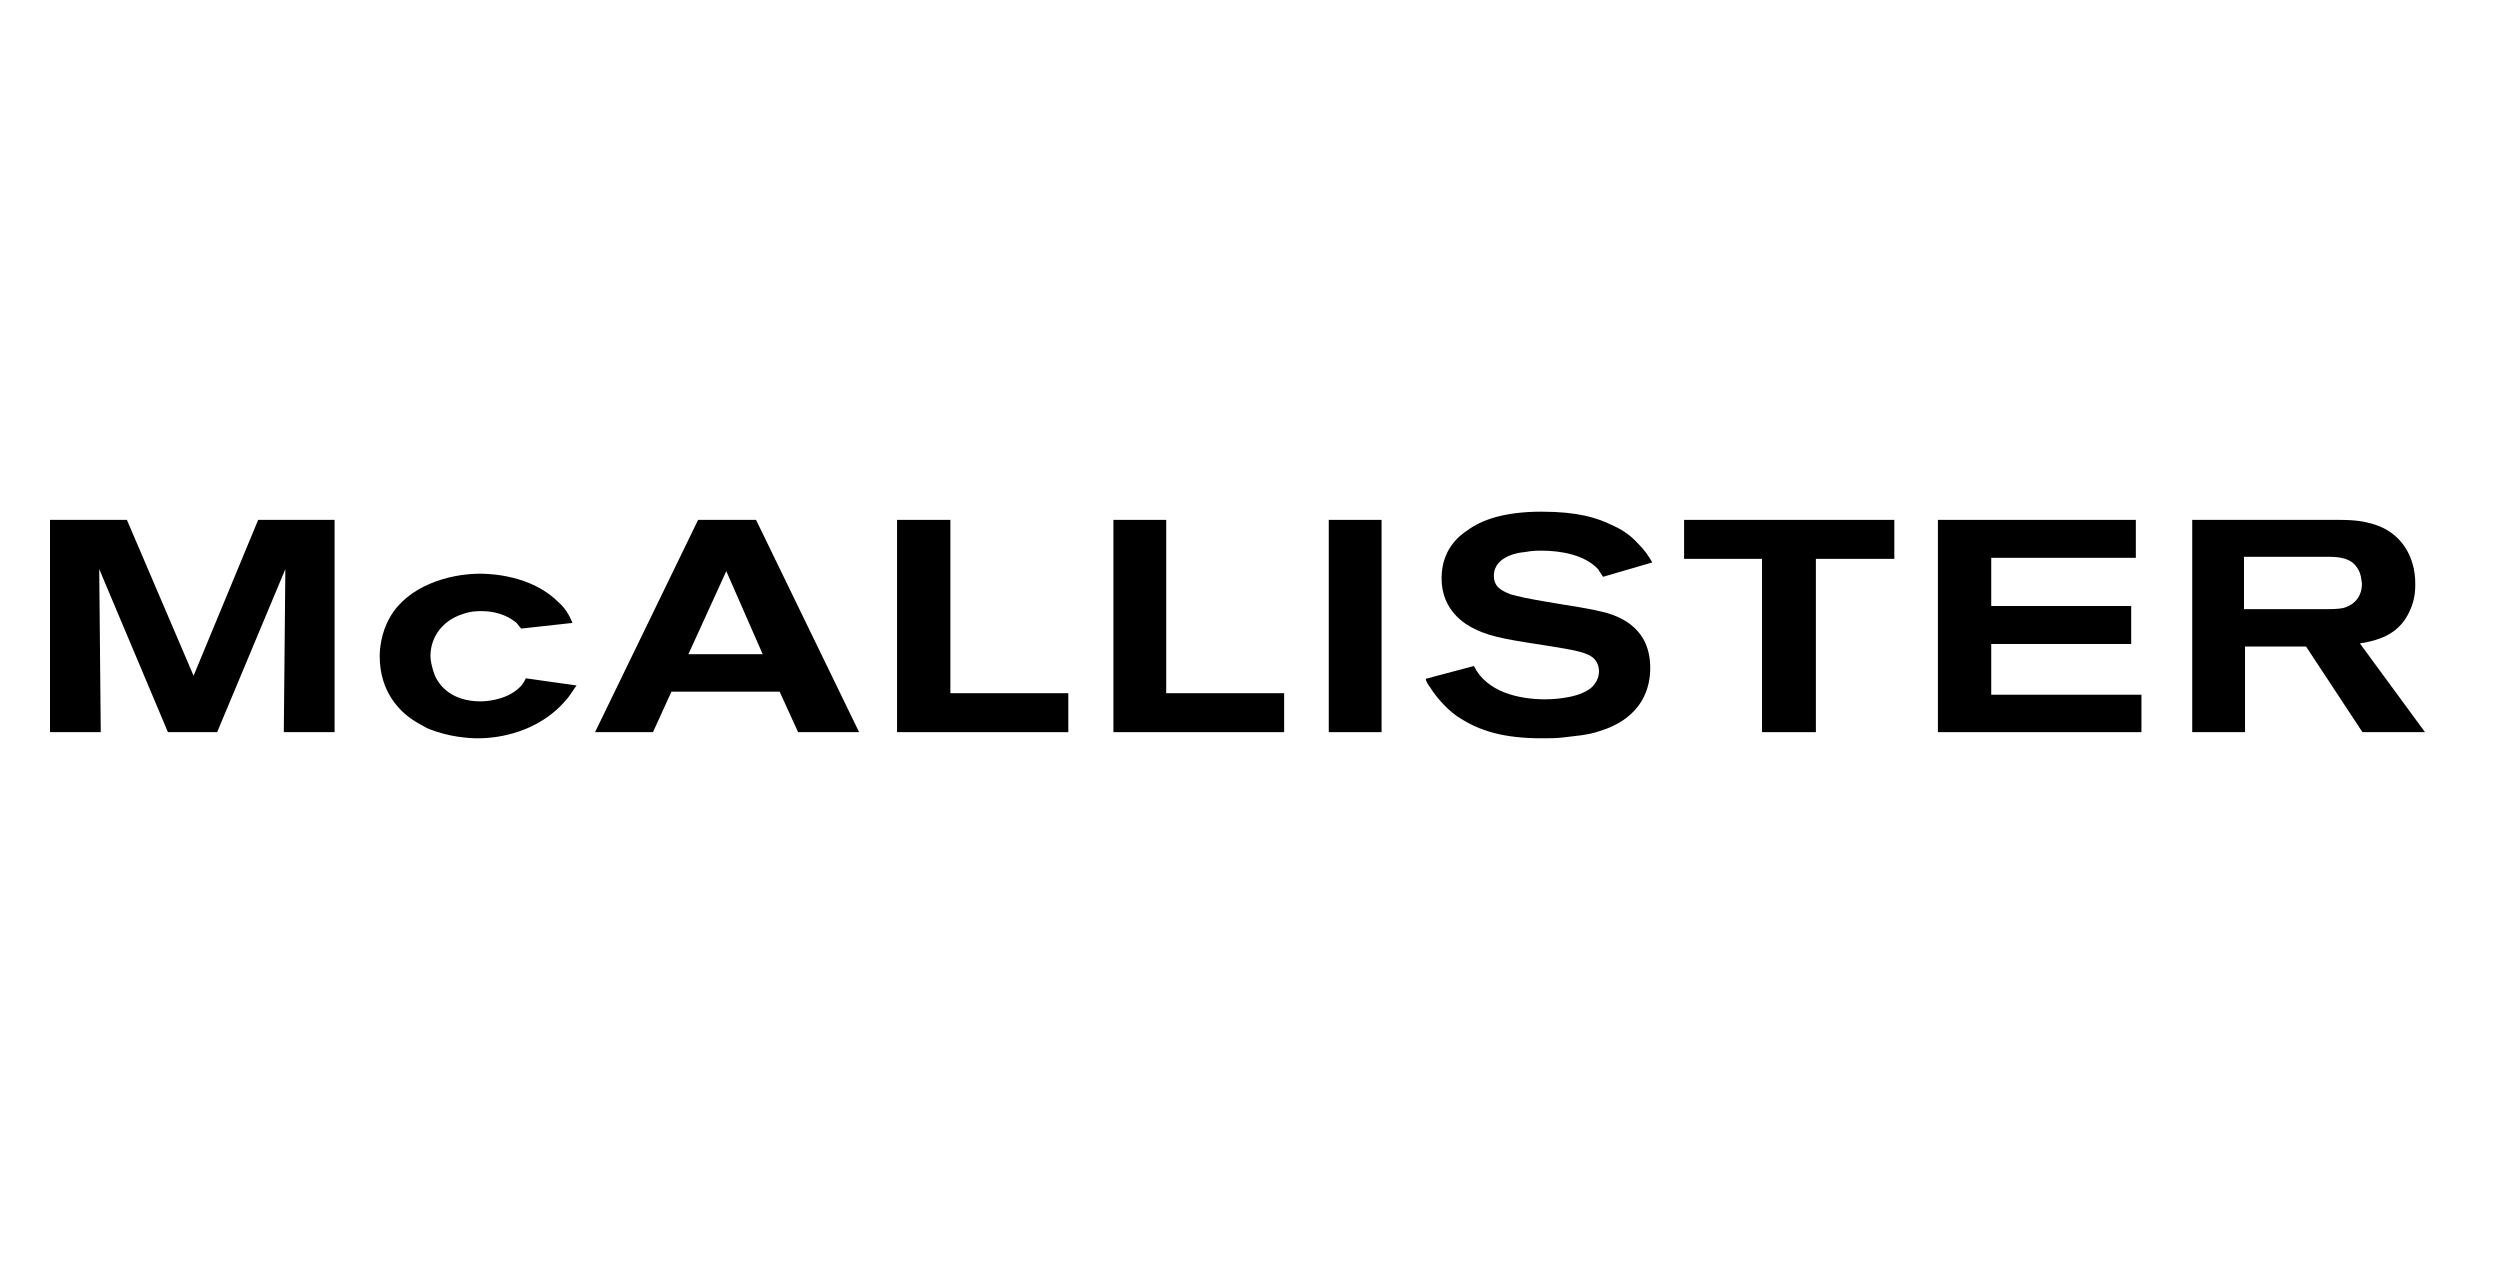
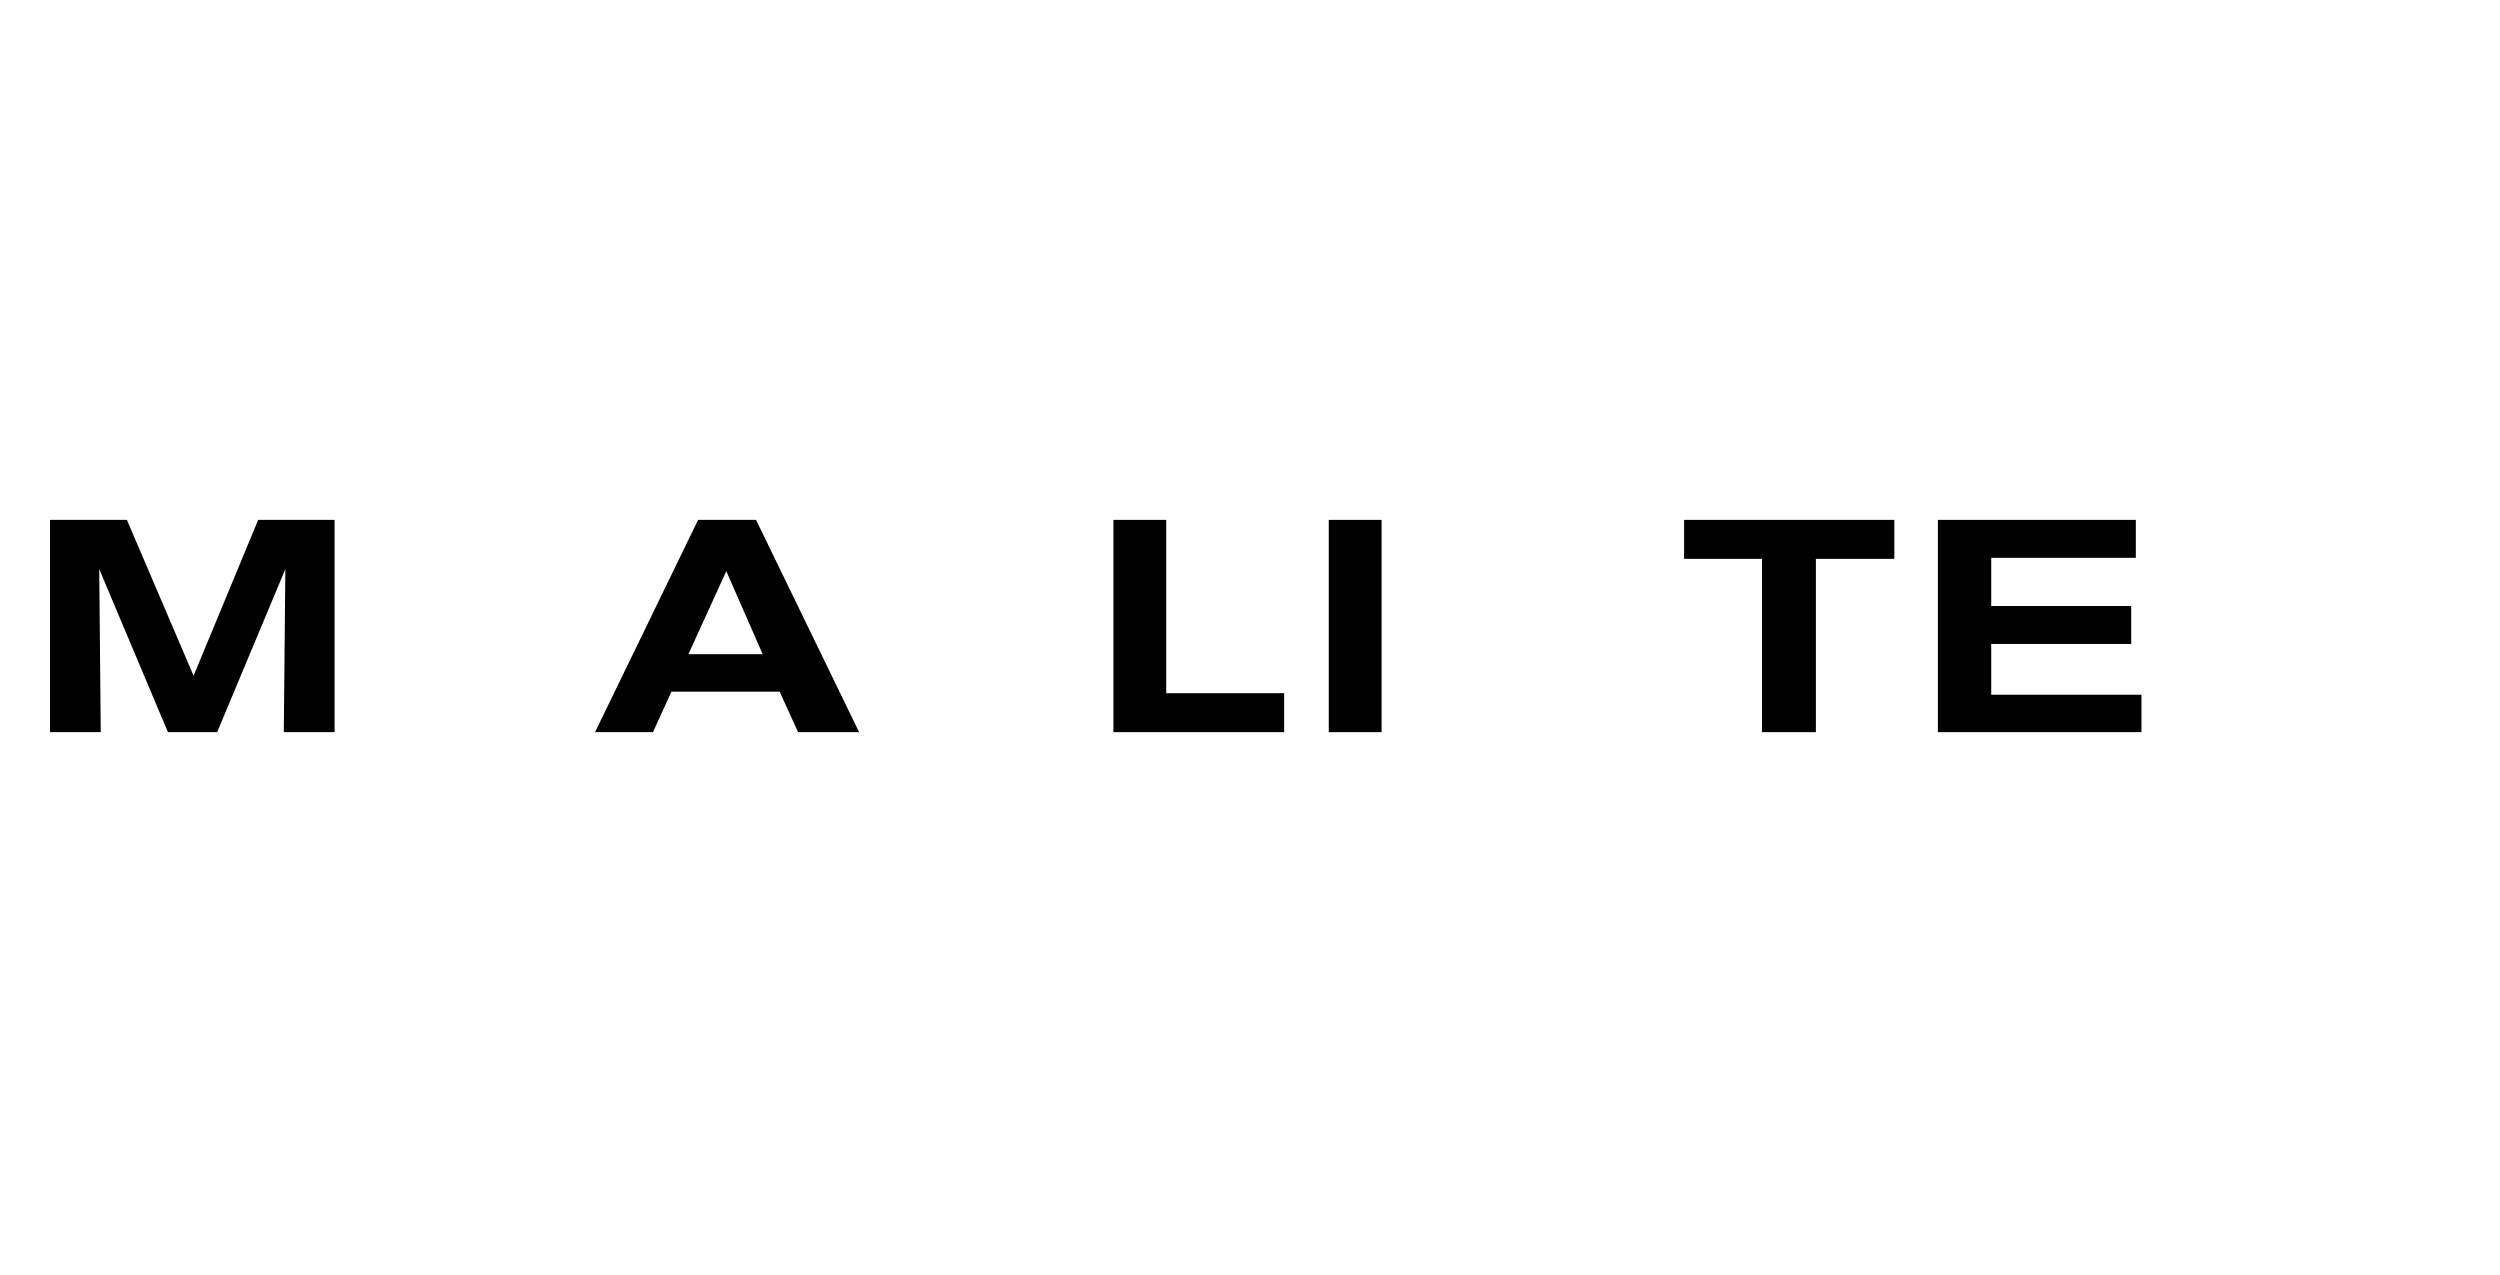
<svg xmlns="http://www.w3.org/2000/svg" width="100" height="51" viewBox="0 0 100 51" fill="none">
-   <path d="M11.352 29.286L11.414 22.764L8.686 29.286H6.717L3.969 22.764L4.03 29.286H2V20.795H5.076L7.743 27.03L10.327 20.795H13.383V29.286H11.352Z" fill="black" />
-   <path d="M22.612 28.035C21.75 29.04 20.397 29.532 19.105 29.532C18.797 29.532 17.936 29.491 17.074 29.122C16.89 29.019 16.623 28.875 16.48 28.773C16.028 28.465 15.188 27.706 15.188 26.25C15.188 26.004 15.229 25.327 15.598 24.692C16.295 23.461 17.915 22.948 19.207 22.948C19.618 22.948 21.238 23.01 22.304 24.056C22.591 24.302 22.756 24.569 22.899 24.917L20.848 25.143C20.807 25.102 20.746 25.02 20.663 24.917C20.438 24.733 20.007 24.445 19.248 24.445C19.084 24.445 18.838 24.445 18.489 24.569C17.731 24.815 17.218 25.45 17.218 26.25C17.218 26.373 17.259 26.66 17.382 26.989C17.567 27.44 18.079 28.055 19.228 28.055C19.413 28.055 20.171 28.014 20.684 27.583C20.807 27.481 20.91 27.399 21.033 27.132L23.063 27.419C22.961 27.542 22.837 27.788 22.612 28.035Z" fill="black" />
+   <path d="M11.352 29.286L11.414 22.764L8.686 29.286H6.717L3.969 22.764L4.03 29.286H2V20.795H5.076L7.743 27.03L10.327 20.795H13.383V29.286Z" fill="black" />
  <path d="M31.924 29.286L31.185 27.666H26.858L26.119 29.286H23.802L27.924 20.795H30.242L34.364 29.286H31.924ZM29.052 22.846L27.535 26.169H30.508L29.052 22.846Z" fill="black" />
-   <path d="M35.882 29.286V20.795H38.015V27.728H42.732V29.286H35.882Z" fill="black" />
  <path d="M44.537 29.286V20.795H46.649V27.728H51.366V29.286H44.537Z" fill="black" />
  <path d="M55.263 20.795H53.151V29.286H55.263V20.795Z" fill="black" />
-   <path d="M64.123 23.072C64.021 22.907 63.959 22.846 63.939 22.784C63.405 22.19 62.421 22.026 61.662 22.026C61.539 22.026 61.272 22.026 60.965 22.087C60.903 22.087 59.755 22.19 59.755 23.03C59.755 23.482 60.062 23.625 60.411 23.769C61.006 23.953 62.523 24.179 63.139 24.282C63.733 24.384 64 24.446 64.308 24.528C64.82 24.692 66.01 25.122 66.01 26.722C66.01 27.481 65.723 28.712 63.98 29.245C63.508 29.409 63.057 29.429 62.585 29.491C62.277 29.532 61.99 29.532 61.662 29.532C60.144 29.532 59.283 29.224 58.688 28.896C58.586 28.835 58.34 28.712 58.093 28.506C57.622 28.117 57.294 27.645 57.211 27.502C57.109 27.378 57.047 27.255 57.027 27.153L58.955 26.64C59.468 27.686 60.76 27.973 61.806 27.973C61.908 27.973 62.975 27.973 63.549 27.584C63.651 27.522 63.959 27.276 63.959 26.845C63.959 26.62 63.856 26.394 63.672 26.271C63.426 26.086 62.852 25.984 62.093 25.861C60.534 25.615 59.693 25.512 58.996 25.163C58.606 24.979 57.663 24.425 57.663 23.133C57.663 21.985 58.36 21.431 58.709 21.205C59.242 20.816 60.124 20.467 61.662 20.467C63.118 20.467 63.877 20.713 64.472 21C64.697 21.103 65.108 21.287 65.518 21.738C65.805 22.026 65.907 22.19 66.092 22.497L64.123 23.072Z" fill="black" />
  <path d="M72.635 22.354V29.286H70.481V22.354H67.364V20.795H75.773V22.354H72.635Z" fill="black" />
  <path d="M77.516 29.286V20.795H85.433V22.313H79.649V24.241H85.248V25.759H79.649V27.789H85.658V29.286H77.516Z" fill="black" />
-   <path d="M94.498 29.286L92.242 25.861H89.801V29.286H87.689V20.795H93.514C94.252 20.795 94.56 20.857 94.908 20.959C96.016 21.267 96.611 22.231 96.611 23.339C96.611 23.564 96.611 23.974 96.385 24.446C95.995 25.308 95.278 25.595 94.396 25.738L97 29.286H94.498ZM94.293 22.723C94.047 22.313 93.555 22.272 93.124 22.272H89.76V24.364H93.186C93.186 24.364 93.534 24.364 93.719 24.323C93.965 24.262 94.478 24.036 94.478 23.339C94.457 23.257 94.457 22.949 94.293 22.723Z" fill="black" />
</svg>